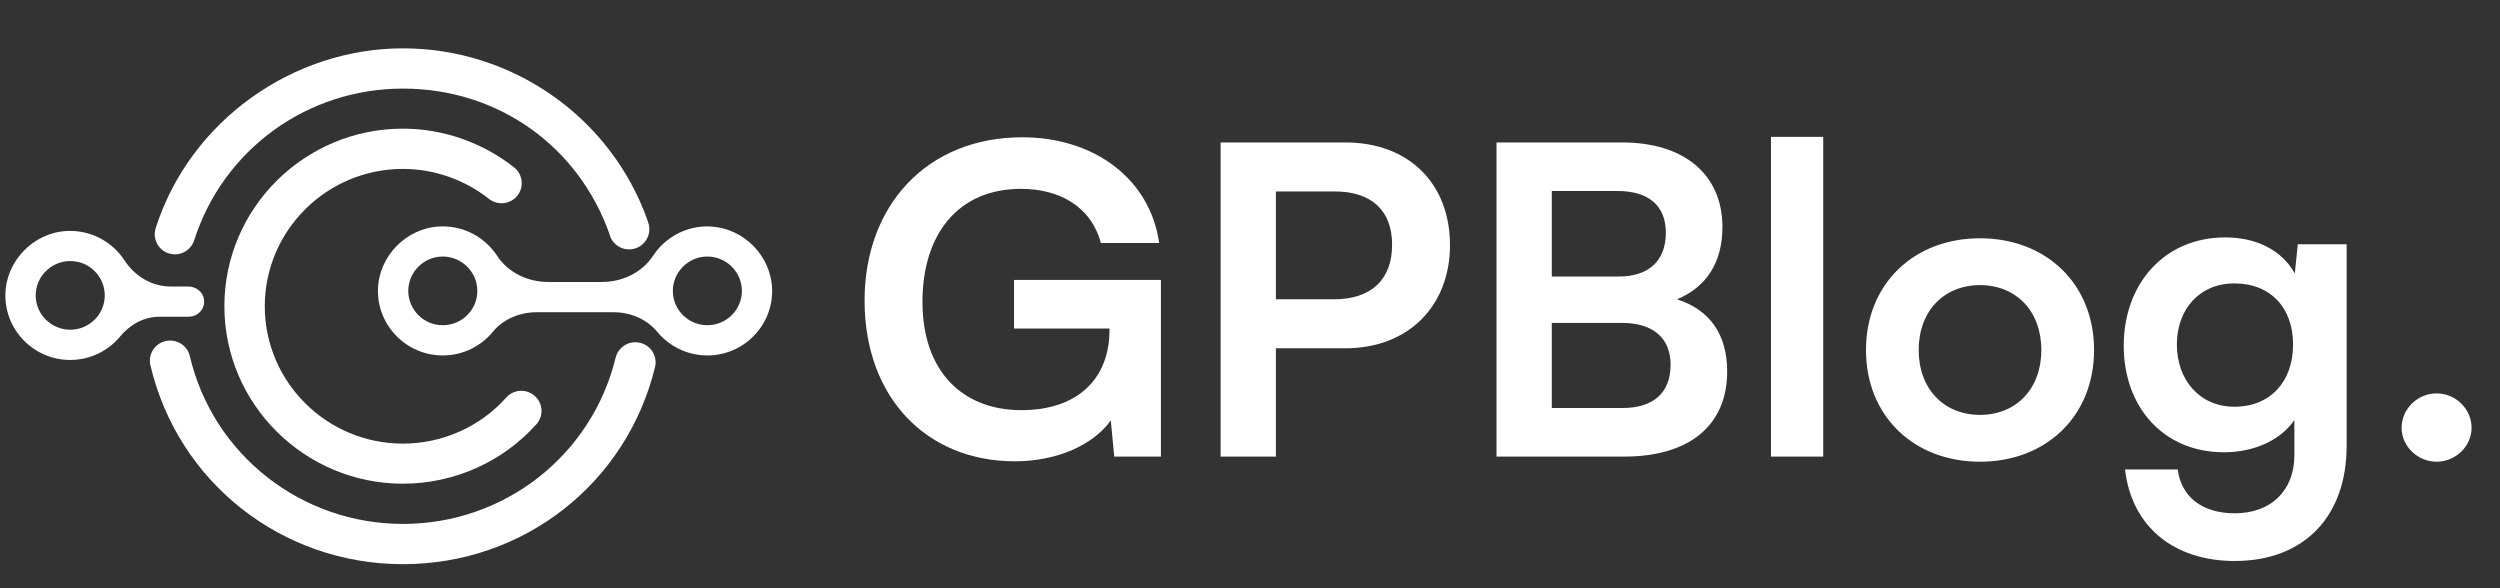
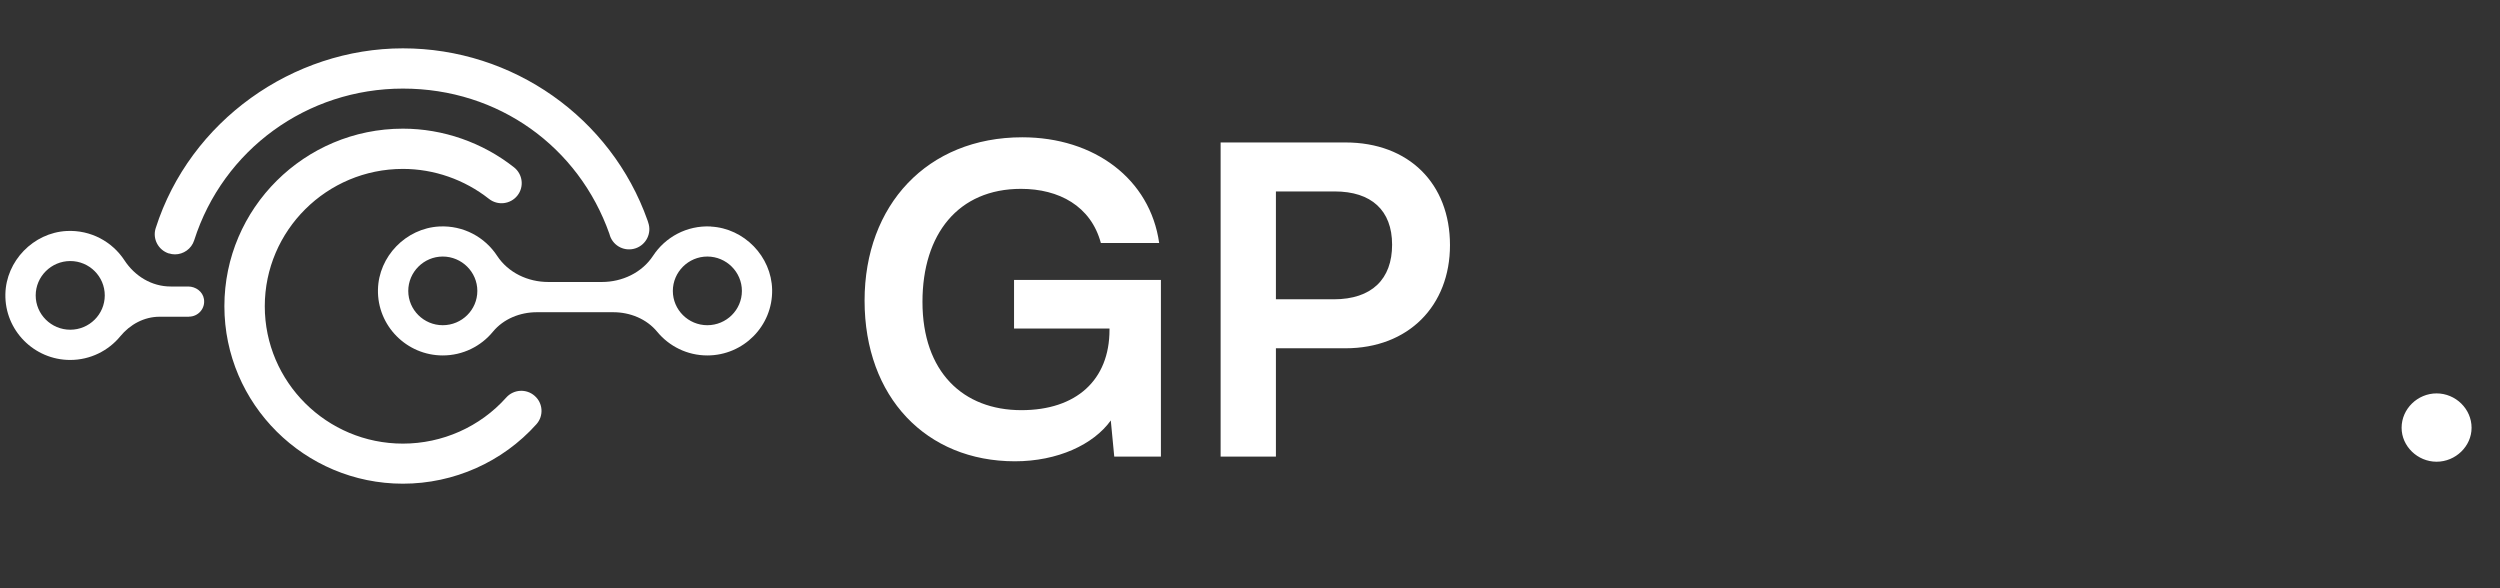
<svg xmlns="http://www.w3.org/2000/svg" width="170" height="40" viewBox="0 0 170 40" fill="none">
  <rect x="0" y="0" width="170" height="40" fill="#333333" stroke="none" />
  <path d="M48.344 15.401C46.697 15.315 45.234 16.131 44.407 17.395C43.654 18.543 42.309 19.175 40.932 19.175H37.279C35.896 19.175 34.557 18.543 33.804 17.395C32.977 16.131 31.514 15.315 29.866 15.401C27.602 15.524 25.744 17.438 25.701 19.697C25.651 22.151 27.651 24.17 30.107 24.17C31.477 24.17 32.706 23.544 33.514 22.562C34.236 21.685 35.359 21.231 36.501 21.231H41.704C42.846 21.231 43.969 21.685 44.691 22.562C45.5 23.544 46.728 24.17 48.098 24.17C50.56 24.17 52.554 22.157 52.505 19.697C52.461 17.438 50.603 15.524 48.339 15.407L48.344 15.401ZM30.107 22.114C28.811 22.114 27.762 21.065 27.762 19.783C27.762 18.5 28.817 17.445 30.107 17.445C31.397 17.445 32.459 18.494 32.459 19.783C32.459 21.071 31.403 22.114 30.107 22.114ZM48.098 22.114C46.802 22.114 45.753 21.065 45.753 19.783C45.753 18.5 46.808 17.445 48.098 17.445C49.388 17.445 50.449 18.494 50.449 19.783C50.449 21.071 49.394 22.114 48.098 22.114Z" fill="white" />
  <path d="M12.851 21.532C13.474 21.532 13.974 20.979 13.869 20.335C13.789 19.832 13.314 19.482 12.796 19.482H11.604C10.315 19.482 9.166 18.776 8.463 17.702C7.636 16.438 6.173 15.622 4.525 15.708C2.267 15.831 0.409 17.745 0.366 20.003C0.316 22.458 2.316 24.477 4.772 24.477C6.142 24.477 7.371 23.851 8.179 22.869C8.846 22.059 9.802 21.538 10.851 21.538H12.845L12.851 21.532ZM4.778 22.421C3.482 22.421 2.427 21.372 2.427 20.089C2.427 18.807 3.482 17.751 4.778 17.751C6.074 17.751 7.124 18.801 7.124 20.089C7.124 21.378 6.068 22.421 4.778 22.421Z" fill="white" />
  <path d="M27.398 11.486C29.509 11.486 31.582 12.21 33.249 13.523C33.841 13.99 34.705 13.898 35.181 13.302C35.65 12.713 35.551 11.854 34.958 11.382C32.811 9.688 30.126 8.749 27.398 8.749C20.702 8.749 15.258 14.168 15.258 20.82C15.258 27.472 20.708 32.891 27.398 32.891C30.866 32.891 34.175 31.418 36.477 28.847C36.983 28.282 36.927 27.417 36.359 26.92C35.792 26.416 34.921 26.472 34.421 27.036C32.644 29.025 30.083 30.166 27.398 30.166C22.22 30.166 18.005 25.975 18.005 20.826C18.005 15.677 22.22 11.486 27.398 11.486Z" fill="white" />
-   <path d="M43.525 23.311C42.79 23.133 42.044 23.587 41.865 24.317C40.241 30.976 34.292 35.627 27.398 35.627C20.504 35.627 14.487 30.933 12.907 24.213C12.734 23.477 11.994 23.023 11.253 23.195C10.512 23.366 10.056 24.103 10.228 24.839C12.105 32.805 19.165 38.364 27.398 38.364C35.631 38.364 42.618 32.854 44.543 24.962C44.722 24.226 44.266 23.489 43.531 23.311H43.525Z" fill="white" />
  <path d="M11.481 17.23C11.617 17.273 11.759 17.297 11.895 17.297C12.475 17.297 13.018 16.923 13.203 16.346C15.172 10.173 20.881 6.024 27.398 6.024C33.915 6.024 39.346 9.989 41.438 15.898C41.451 15.947 41.469 15.996 41.482 16.046C41.735 16.757 42.512 17.132 43.235 16.88C43.951 16.628 44.327 15.849 44.08 15.137C44.068 15.088 44.049 15.039 44.031 14.984C41.55 7.988 34.866 3.287 27.398 3.287C19.93 3.287 12.919 8.203 10.586 15.518C10.358 16.236 10.759 17.003 11.481 17.236V17.23Z" fill="white" />
  <path d="M69.425 12.842C72.01 12.842 74.183 14.011 74.859 16.524H78.824C78.207 12.17 74.418 9.336 69.513 9.336C63.051 9.336 58.791 13.953 58.791 20.44C58.791 27.014 62.992 31.368 69.013 31.368C71.921 31.368 74.359 30.229 75.534 28.592L75.769 31.047H78.942V19.037H68.955V22.339H75.446V22.427C75.446 25.846 73.185 27.891 69.454 27.891C65.489 27.891 62.728 25.29 62.728 20.527C62.728 15.911 65.166 12.842 69.425 12.842ZM91.491 23.683C95.779 23.683 98.599 20.79 98.599 16.67C98.599 12.492 95.809 9.687 91.491 9.687H83.002V31.047H86.762V23.683H91.491ZM90.757 13.018C93.253 13.018 94.663 14.303 94.663 16.641C94.663 18.979 93.283 20.352 90.698 20.352H86.762V13.018H90.757ZM165.688 31.397C166.981 31.397 168.067 30.345 168.067 29.089C168.067 27.803 166.981 26.751 165.688 26.751C164.396 26.751 163.309 27.803 163.309 29.089C163.309 30.345 164.396 31.397 165.688 31.397Z" fill="white" />
-   <path d="M101.762 31.047H110.457C114.892 31.047 117.448 28.913 117.448 25.261C117.448 22.777 116.302 21.082 114.04 20.352C116.067 19.505 117.125 17.81 117.125 15.443C117.125 11.878 114.54 9.687 110.31 9.687H101.762V31.047ZM109.987 12.988C112.102 12.988 113.277 13.982 113.277 15.823C113.277 17.722 112.131 18.803 110.075 18.803H105.522V12.988H109.987ZM110.31 21.959C112.395 21.959 113.6 22.982 113.6 24.793C113.6 26.722 112.425 27.745 110.31 27.745H105.522V21.959H110.31ZM123.979 31.047V9.307H120.425V31.047H123.979ZM126.887 23.8C126.887 28.3 130.147 31.397 134.641 31.397C139.135 31.397 142.396 28.3 142.396 23.8C142.396 19.3 139.135 16.203 134.641 16.203C130.147 16.203 126.887 19.3 126.887 23.8ZM130.47 23.8C130.47 21.17 132.174 19.388 134.641 19.388C137.109 19.388 138.812 21.17 138.812 23.8C138.812 26.43 137.109 28.212 134.641 28.212C132.174 28.212 130.47 26.43 130.47 23.8ZM144.414 23.508C144.414 27.686 147.117 30.754 151.229 30.754C153.314 30.754 155.106 29.907 156.017 28.563V30.959C156.017 33.355 154.431 34.904 151.963 34.904C149.76 34.904 148.321 33.793 148.086 31.923H144.502C144.943 35.78 147.792 38.147 151.963 38.147C156.663 38.147 159.571 35.138 159.571 30.316V16.612H156.252L156.046 18.599C155.194 17.05 153.491 16.144 151.317 16.144C147.175 16.144 144.414 19.3 144.414 23.508ZM148.027 23.42C148.027 21.053 149.555 19.271 151.934 19.271C154.431 19.271 155.929 20.966 155.929 23.42C155.929 25.933 154.401 27.657 151.934 27.657C149.584 27.657 148.027 25.845 148.027 23.42Z" fill="white" />
</svg>